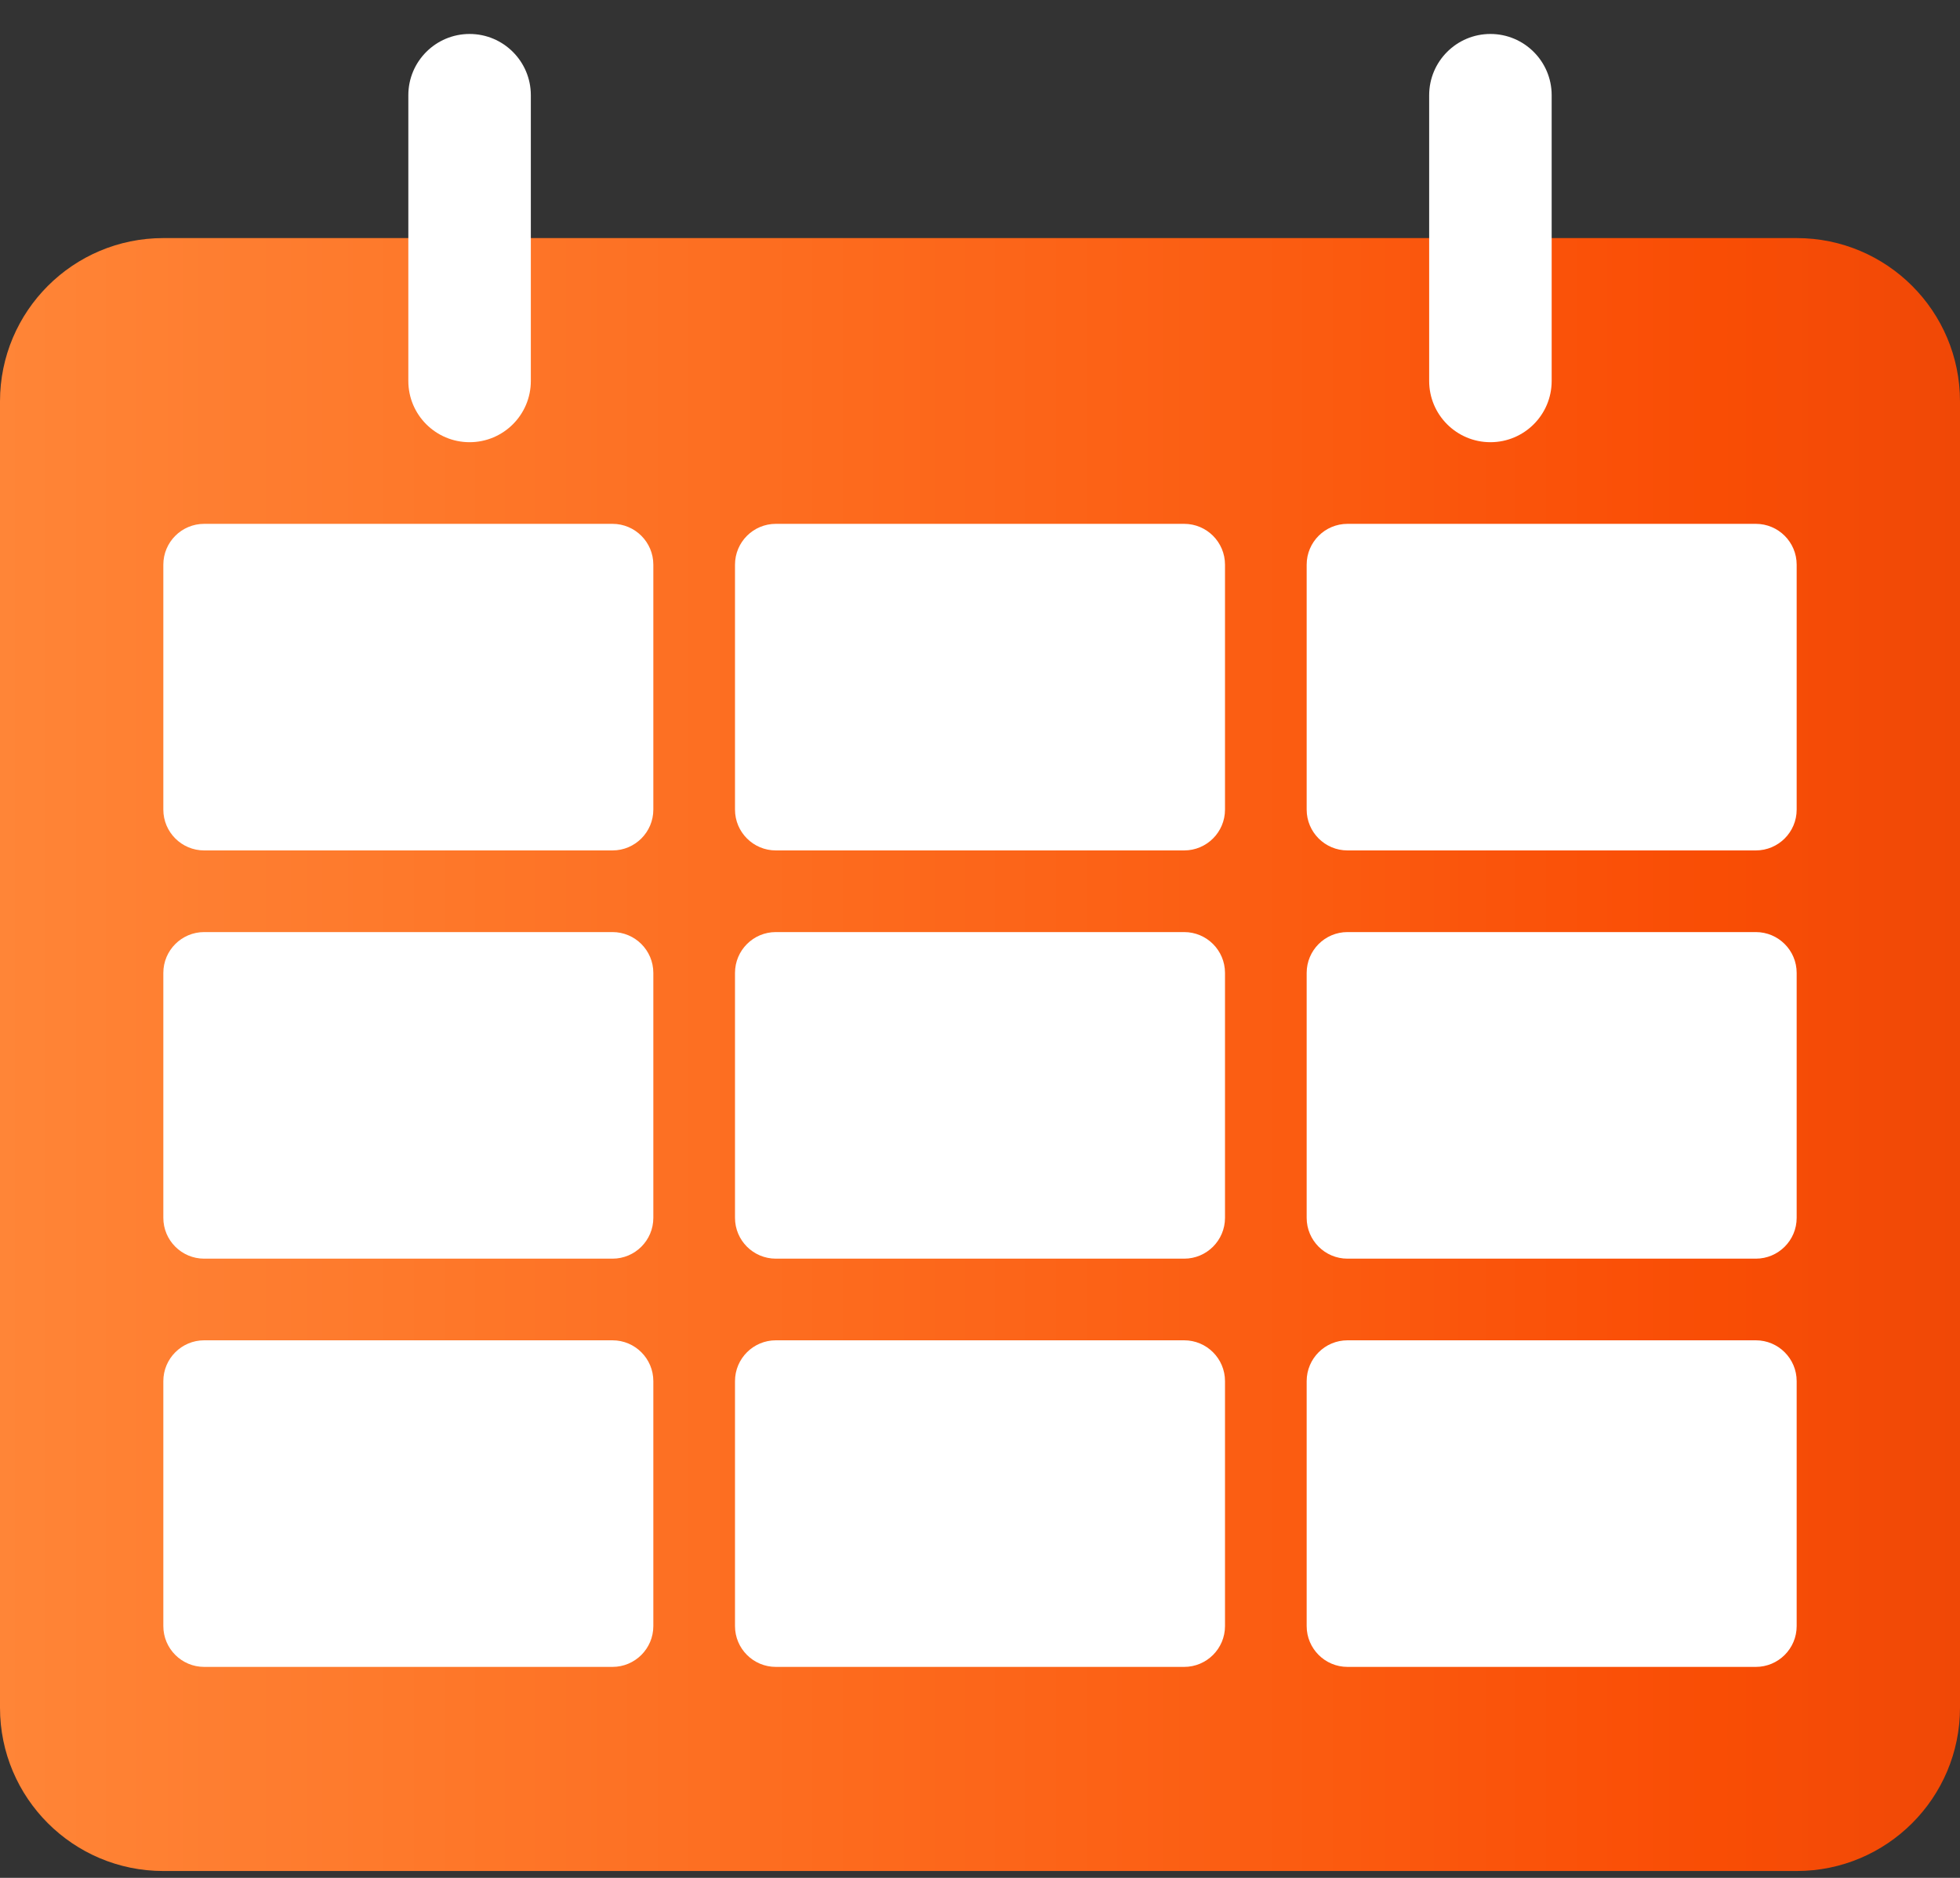
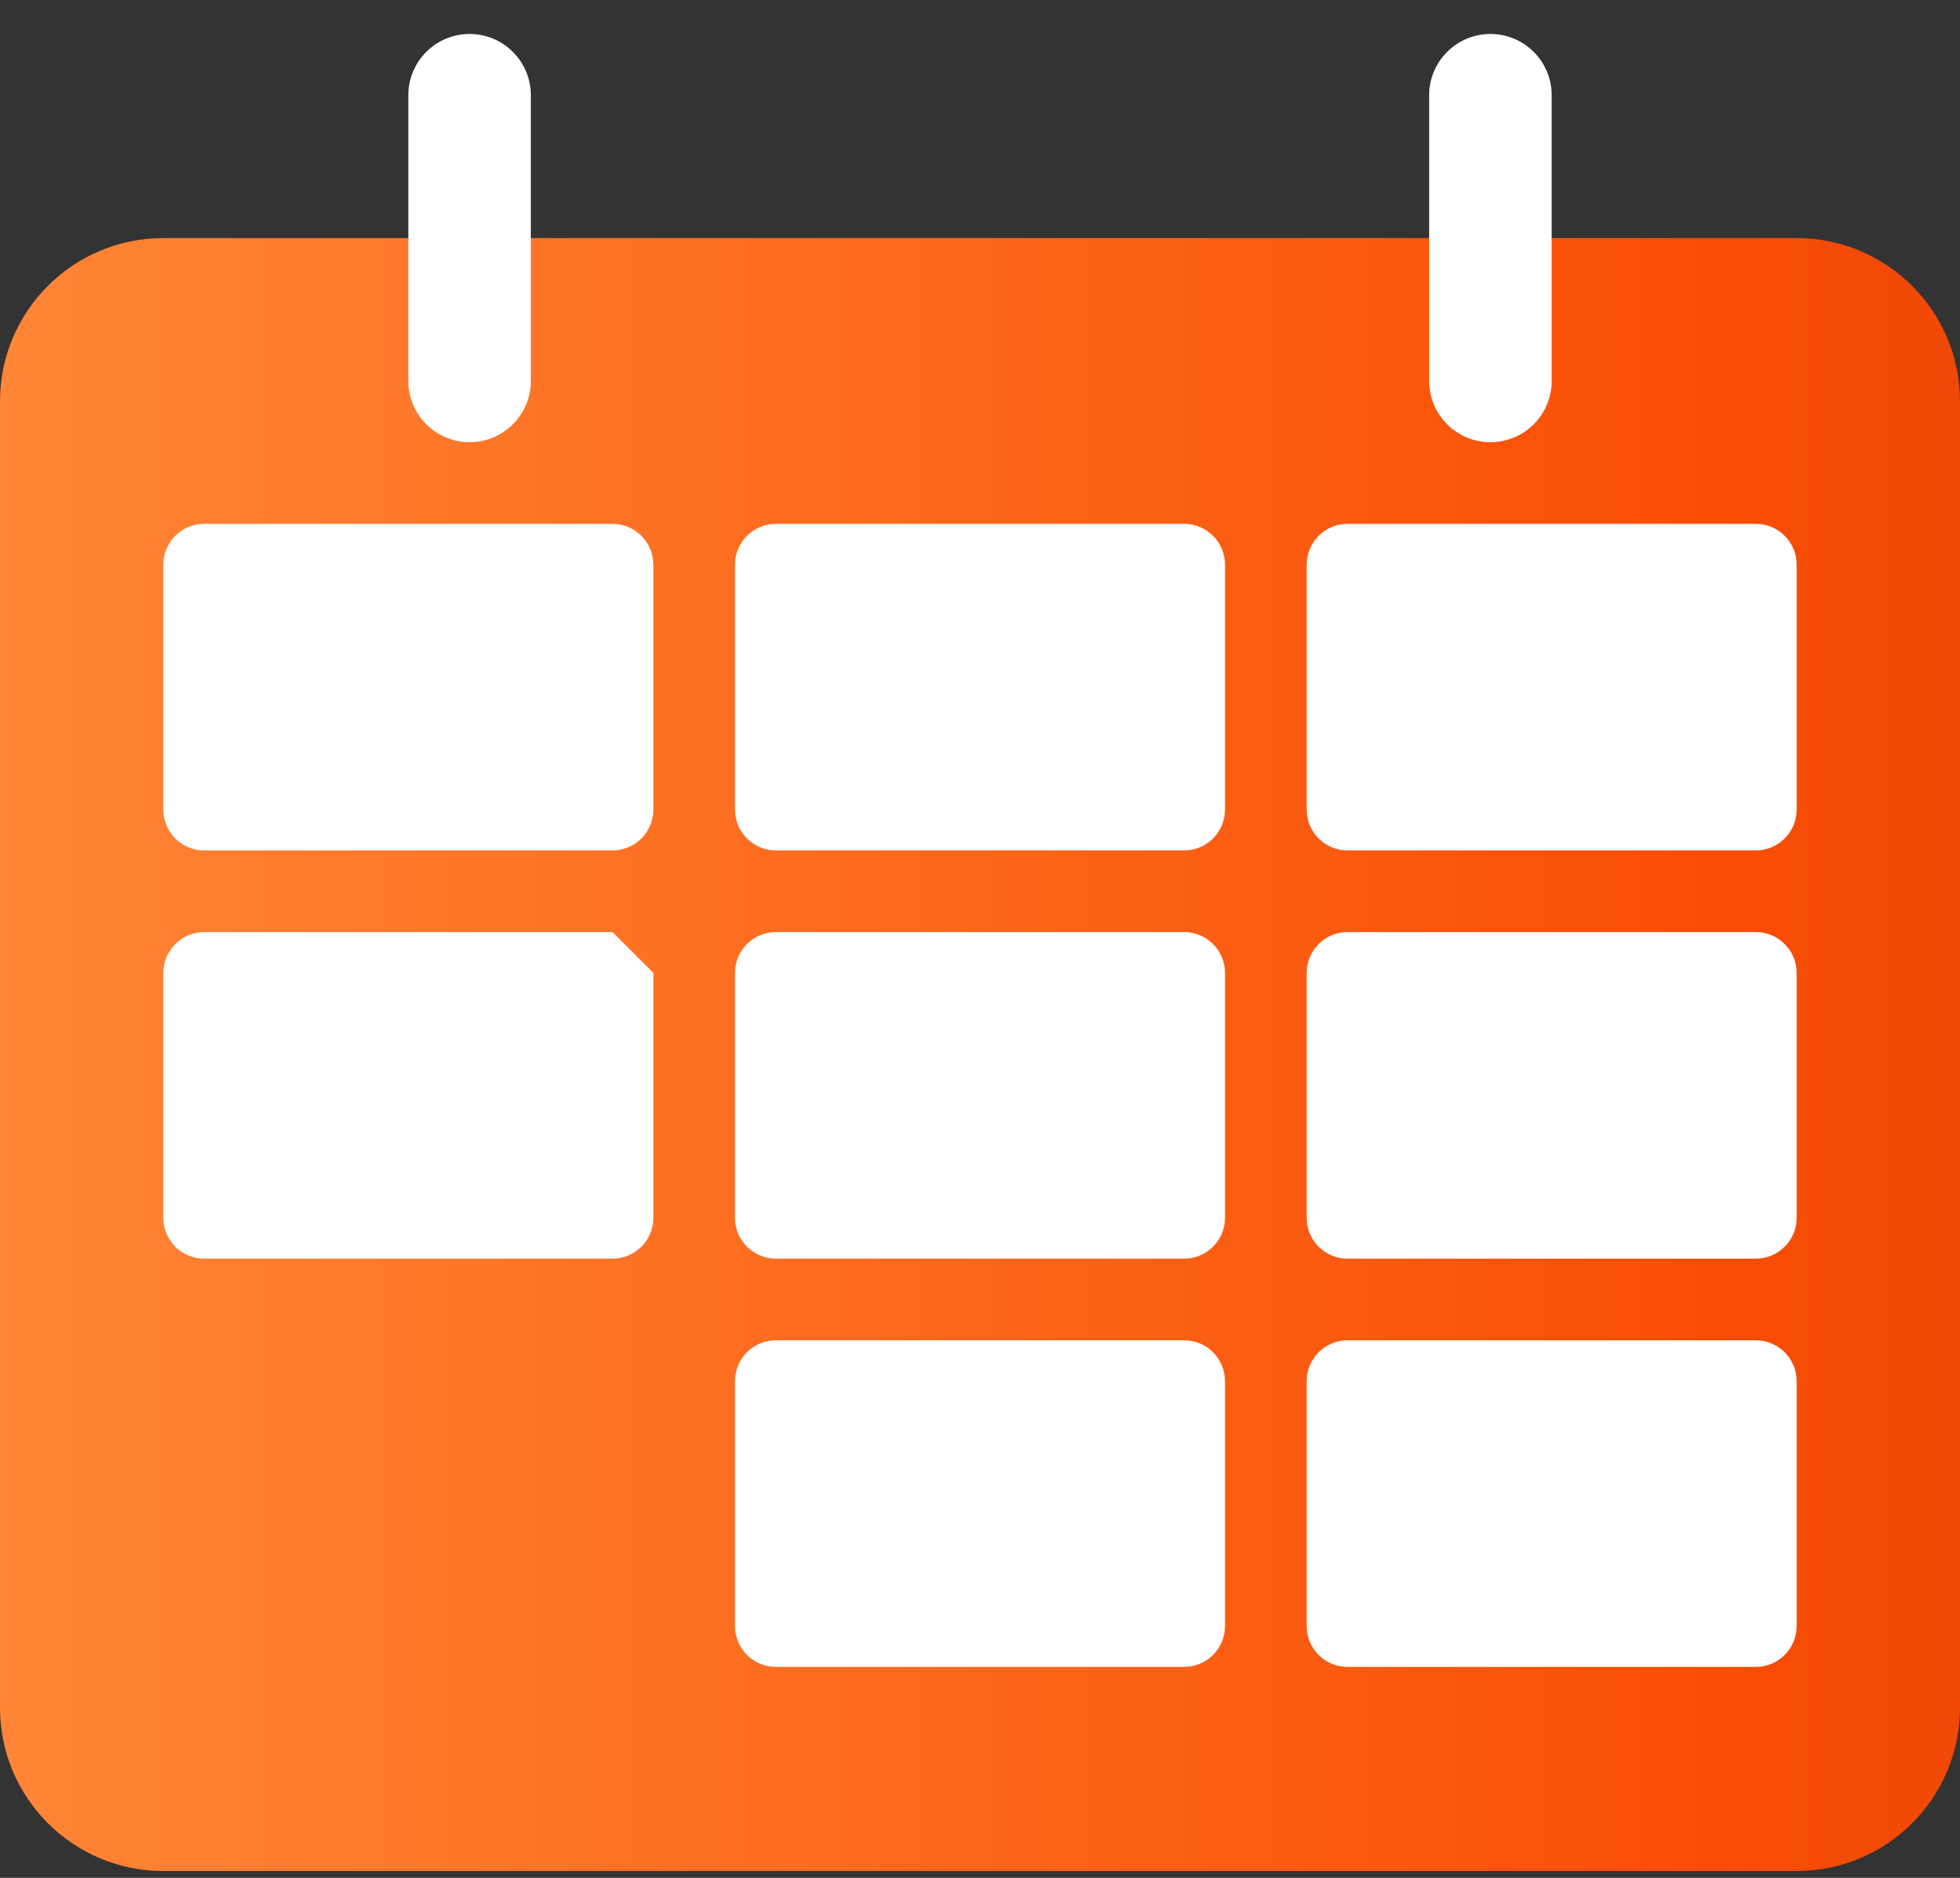
<svg xmlns="http://www.w3.org/2000/svg" width="48" height="46" viewBox="0 0 48 46" fill="none">
  <rect x="0" y="0" width="48" height="46" fill="#333333" stroke="none" />
  <g clip-path="url(#clip0_5306_9188)">
    <path d="M44 5.832H4C1.791 5.832 0 7.623 0 9.832V41.832C0 44.041 1.791 45.832 4 45.832H44C46.209 45.832 48 44.041 48 41.832V9.832C48 7.623 46.209 5.832 44 5.832Z" fill="url(#paint0_linear_5306_9188)" />
    <path d="M13 2.332C13 1.504 12.328 0.832 11.5 0.832C10.672 0.832 10 1.504 10 2.332V9.332C10 10.161 10.672 10.832 11.5 10.832C12.328 10.832 13 10.161 13 9.332V2.332Z" fill="white" />
    <path d="M38 2.332C38 1.504 37.328 0.832 36.5 0.832C35.672 0.832 35 1.504 35 2.332V9.332C35 10.161 35.672 10.832 36.5 10.832C37.328 10.832 38 10.161 38 9.332V2.332Z" fill="white" />
    <path d="M15 12.832H5C4.448 12.832 4 13.28 4 13.832V19.832C4 20.384 4.448 20.832 5 20.832H15C15.552 20.832 16 20.384 16 19.832V13.832C16 13.28 15.552 12.832 15 12.832Z" fill="white" />
    <path d="M29 12.832H19C18.448 12.832 18 13.28 18 13.832V19.832C18 20.384 18.448 20.832 19 20.832H29C29.552 20.832 30 20.384 30 19.832V13.832C30 13.28 29.552 12.832 29 12.832Z" fill="white" />
    <path d="M43 12.832H33C32.448 12.832 32 13.28 32 13.832V19.832C32 20.384 32.448 20.832 33 20.832H43C43.552 20.832 44 20.384 44 19.832V13.832C44 13.28 43.552 12.832 43 12.832Z" fill="white" />
-     <path d="M15 22.832H5C4.448 22.832 4 23.28 4 23.832V29.832C4 30.384 4.448 30.832 5 30.832H15C15.552 30.832 16 30.384 16 29.832V23.832C16 23.28 15.552 22.832 15 22.832Z" fill="white" />
+     <path d="M15 22.832H5C4.448 22.832 4 23.28 4 23.832V29.832C4 30.384 4.448 30.832 5 30.832H15C15.552 30.832 16 30.384 16 29.832V23.832Z" fill="white" />
    <path d="M29 22.832H19C18.448 22.832 18 23.28 18 23.832V29.832C18 30.384 18.448 30.832 19 30.832H29C29.552 30.832 30 30.384 30 29.832V23.832C30 23.28 29.552 22.832 29 22.832Z" fill="white" />
    <path d="M43 22.832H33C32.448 22.832 32 23.28 32 23.832V29.832C32 30.384 32.448 30.832 33 30.832H43C43.552 30.832 44 30.384 44 29.832V23.832C44 23.28 43.552 22.832 43 22.832Z" fill="white" />
-     <path d="M15 32.832H5C4.448 32.832 4 33.28 4 33.832V39.832C4 40.384 4.448 40.832 5 40.832H15C15.552 40.832 16 40.384 16 39.832V33.832C16 33.28 15.552 32.832 15 32.832Z" fill="white" />
    <path d="M29 32.832H19C18.448 32.832 18 33.28 18 33.832V39.832C18 40.384 18.448 40.832 19 40.832H29C29.552 40.832 30 40.384 30 39.832V33.832C30 33.28 29.552 32.832 29 32.832Z" fill="white" />
    <path d="M43 32.832H33C32.448 32.832 32 33.28 32 33.832V39.832C32 40.384 32.448 40.832 33 40.832H43C43.552 40.832 44 40.384 44 39.832V33.832C44 33.28 43.552 32.832 43 32.832Z" fill="white" />
  </g>
  <defs>
    <linearGradient id="paint0_linear_5306_9188" x1="0" y1="25.832" x2="48" y2="25.832" gradientUnits="userSpaceOnUse">
      <stop stop-color="#FF8537" />
      <stop offset="0.062" stop-color="#FF8133" />
      <stop offset="0.125" stop-color="#FE7D30" />
      <stop offset="0.188" stop-color="#FE7A2C" />
      <stop offset="0.25" stop-color="#FE7628" />
      <stop offset="0.312" stop-color="#FD7225" />
      <stop offset="0.375" stop-color="#FD6E21" />
      <stop offset="0.438" stop-color="#FD6A1D" />
      <stop offset="0.5" stop-color="#FC661A" />
      <stop offset="0.562" stop-color="#FC6216" />
      <stop offset="0.625" stop-color="#FB5E13" />
      <stop offset="0.688" stop-color="#FB5A0F" />
      <stop offset="0.75" stop-color="#FA550C" />
      <stop offset="0.812" stop-color="#FA5108" />
      <stop offset="0.875" stop-color="#F94D05" />
      <stop offset="0.938" stop-color="#F44B06" />
      <stop offset="1" stop-color="#F04806" />
    </linearGradient>
    <clipPath id="clip0_5306_9188">
      <rect width="48" height="45" fill="white" transform="translate(0 0.832)" />
    </clipPath>
  </defs>
</svg>